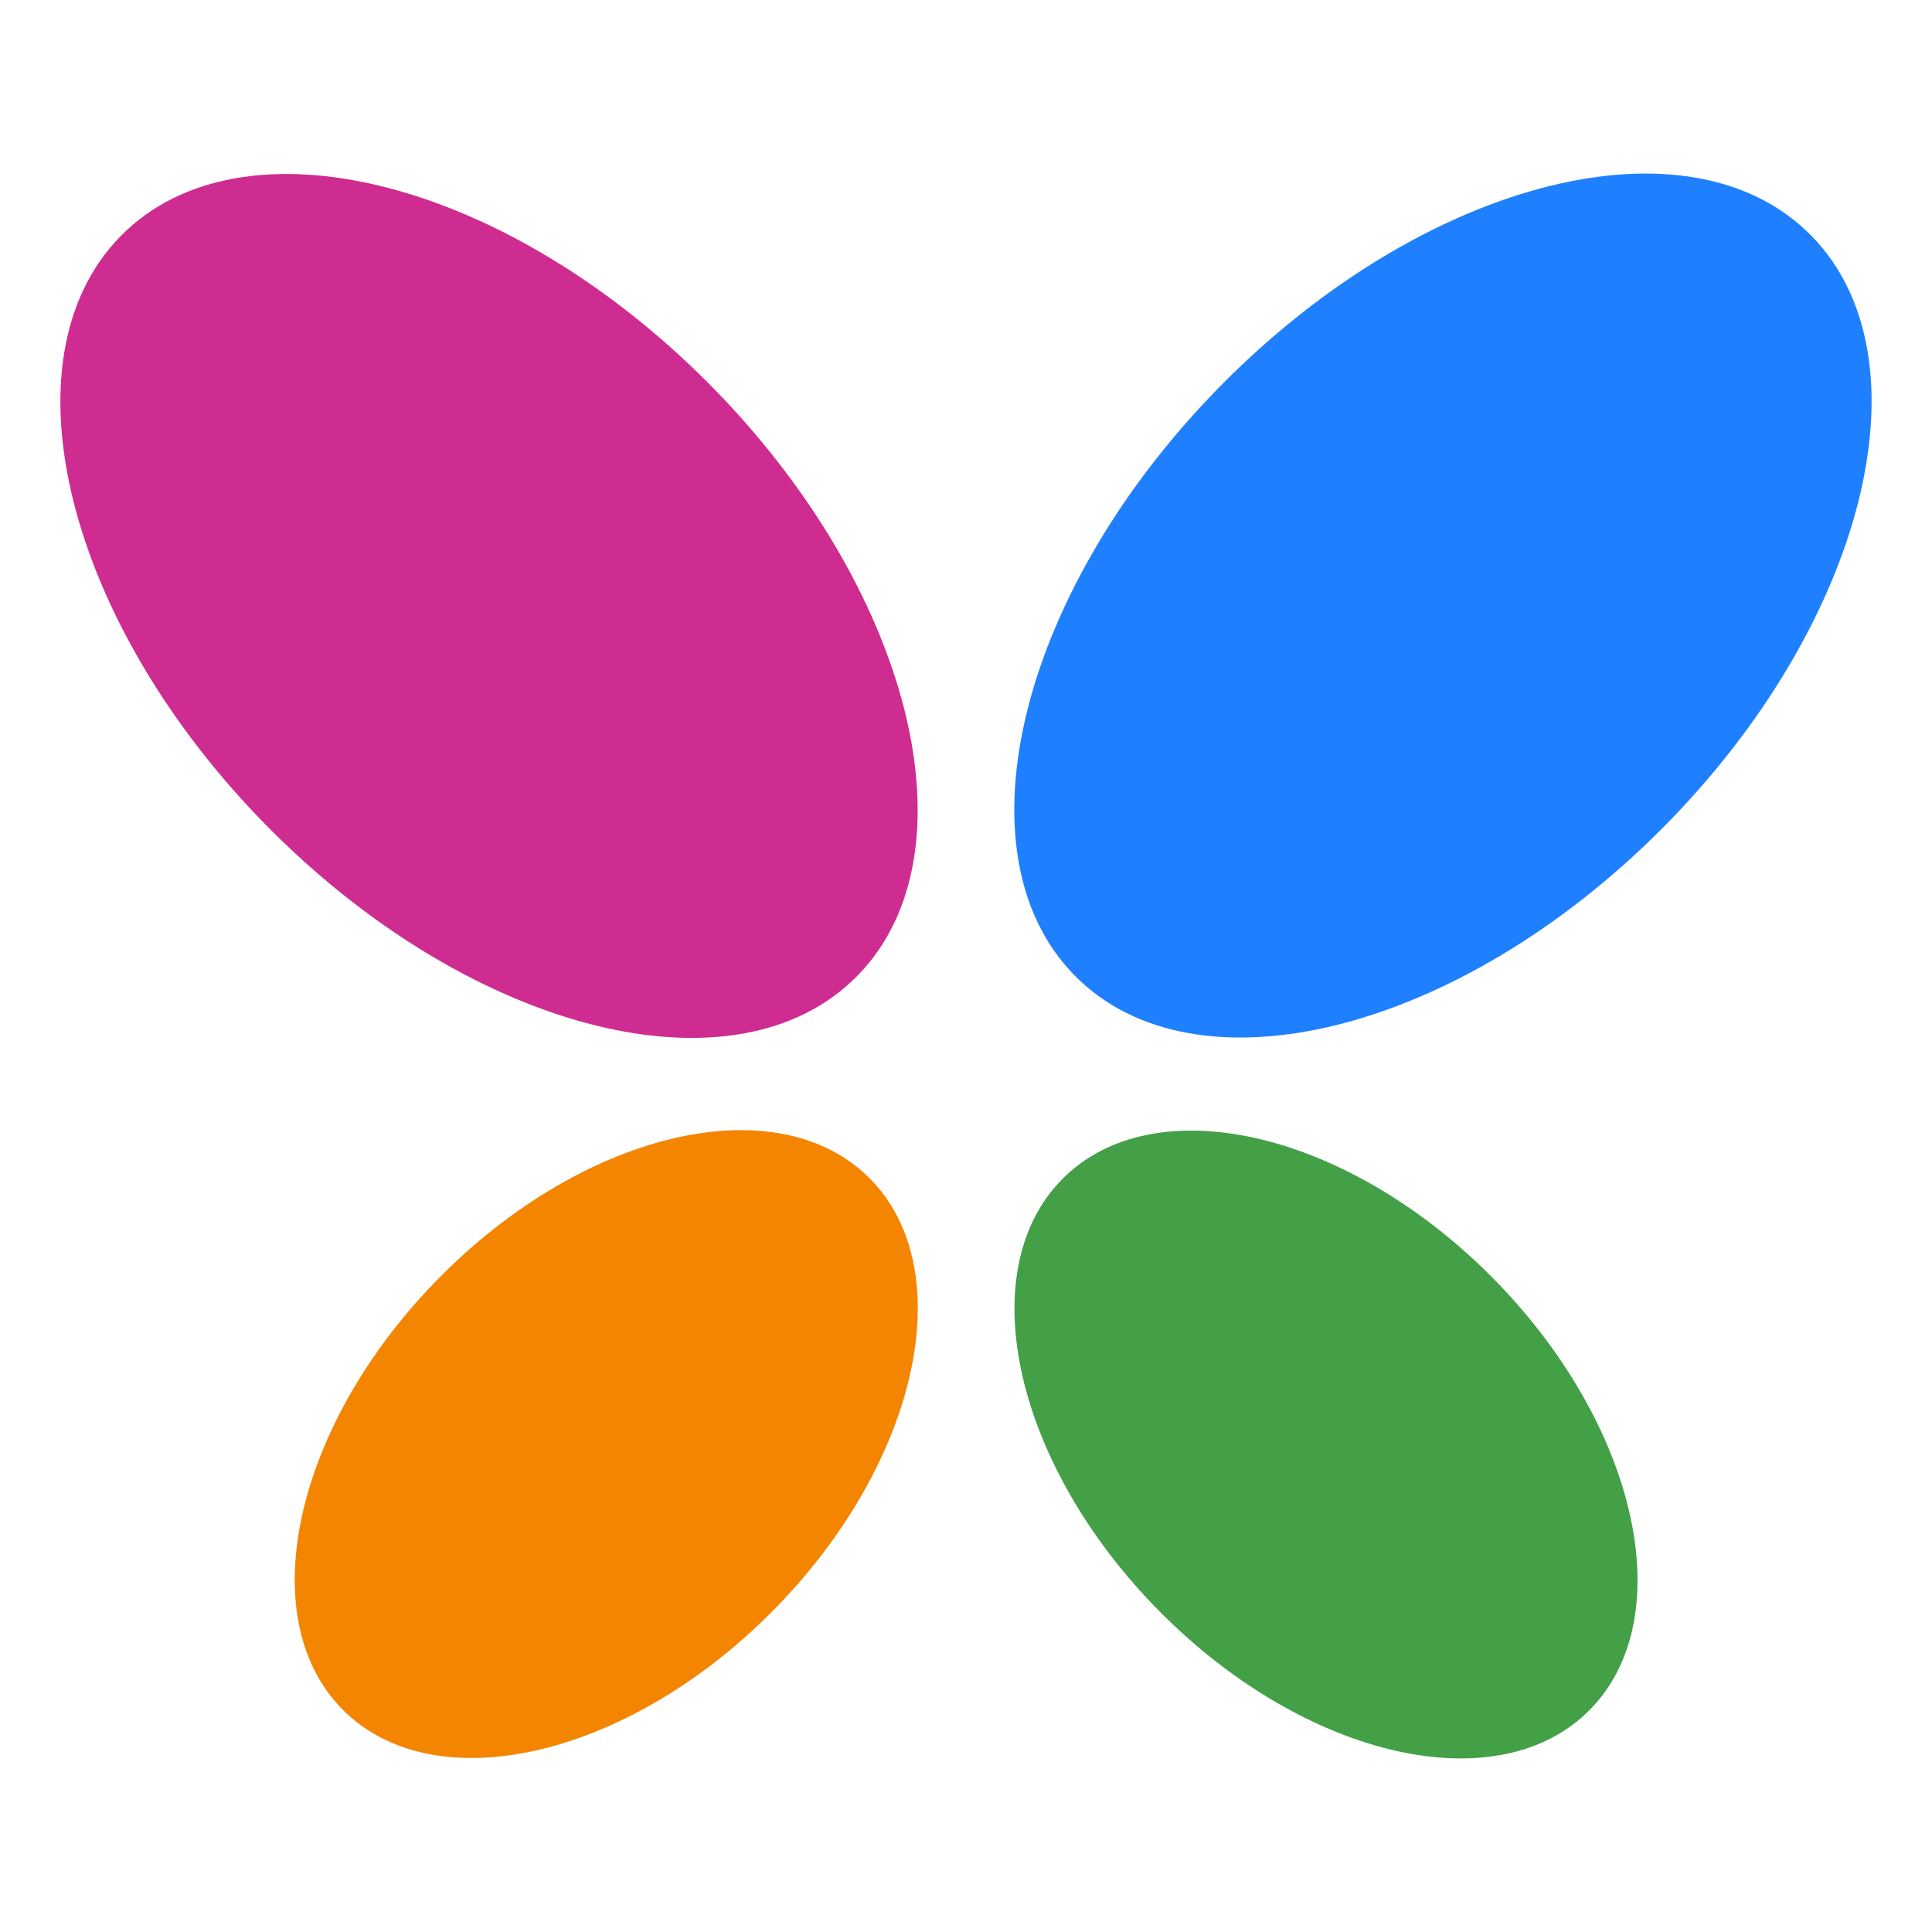
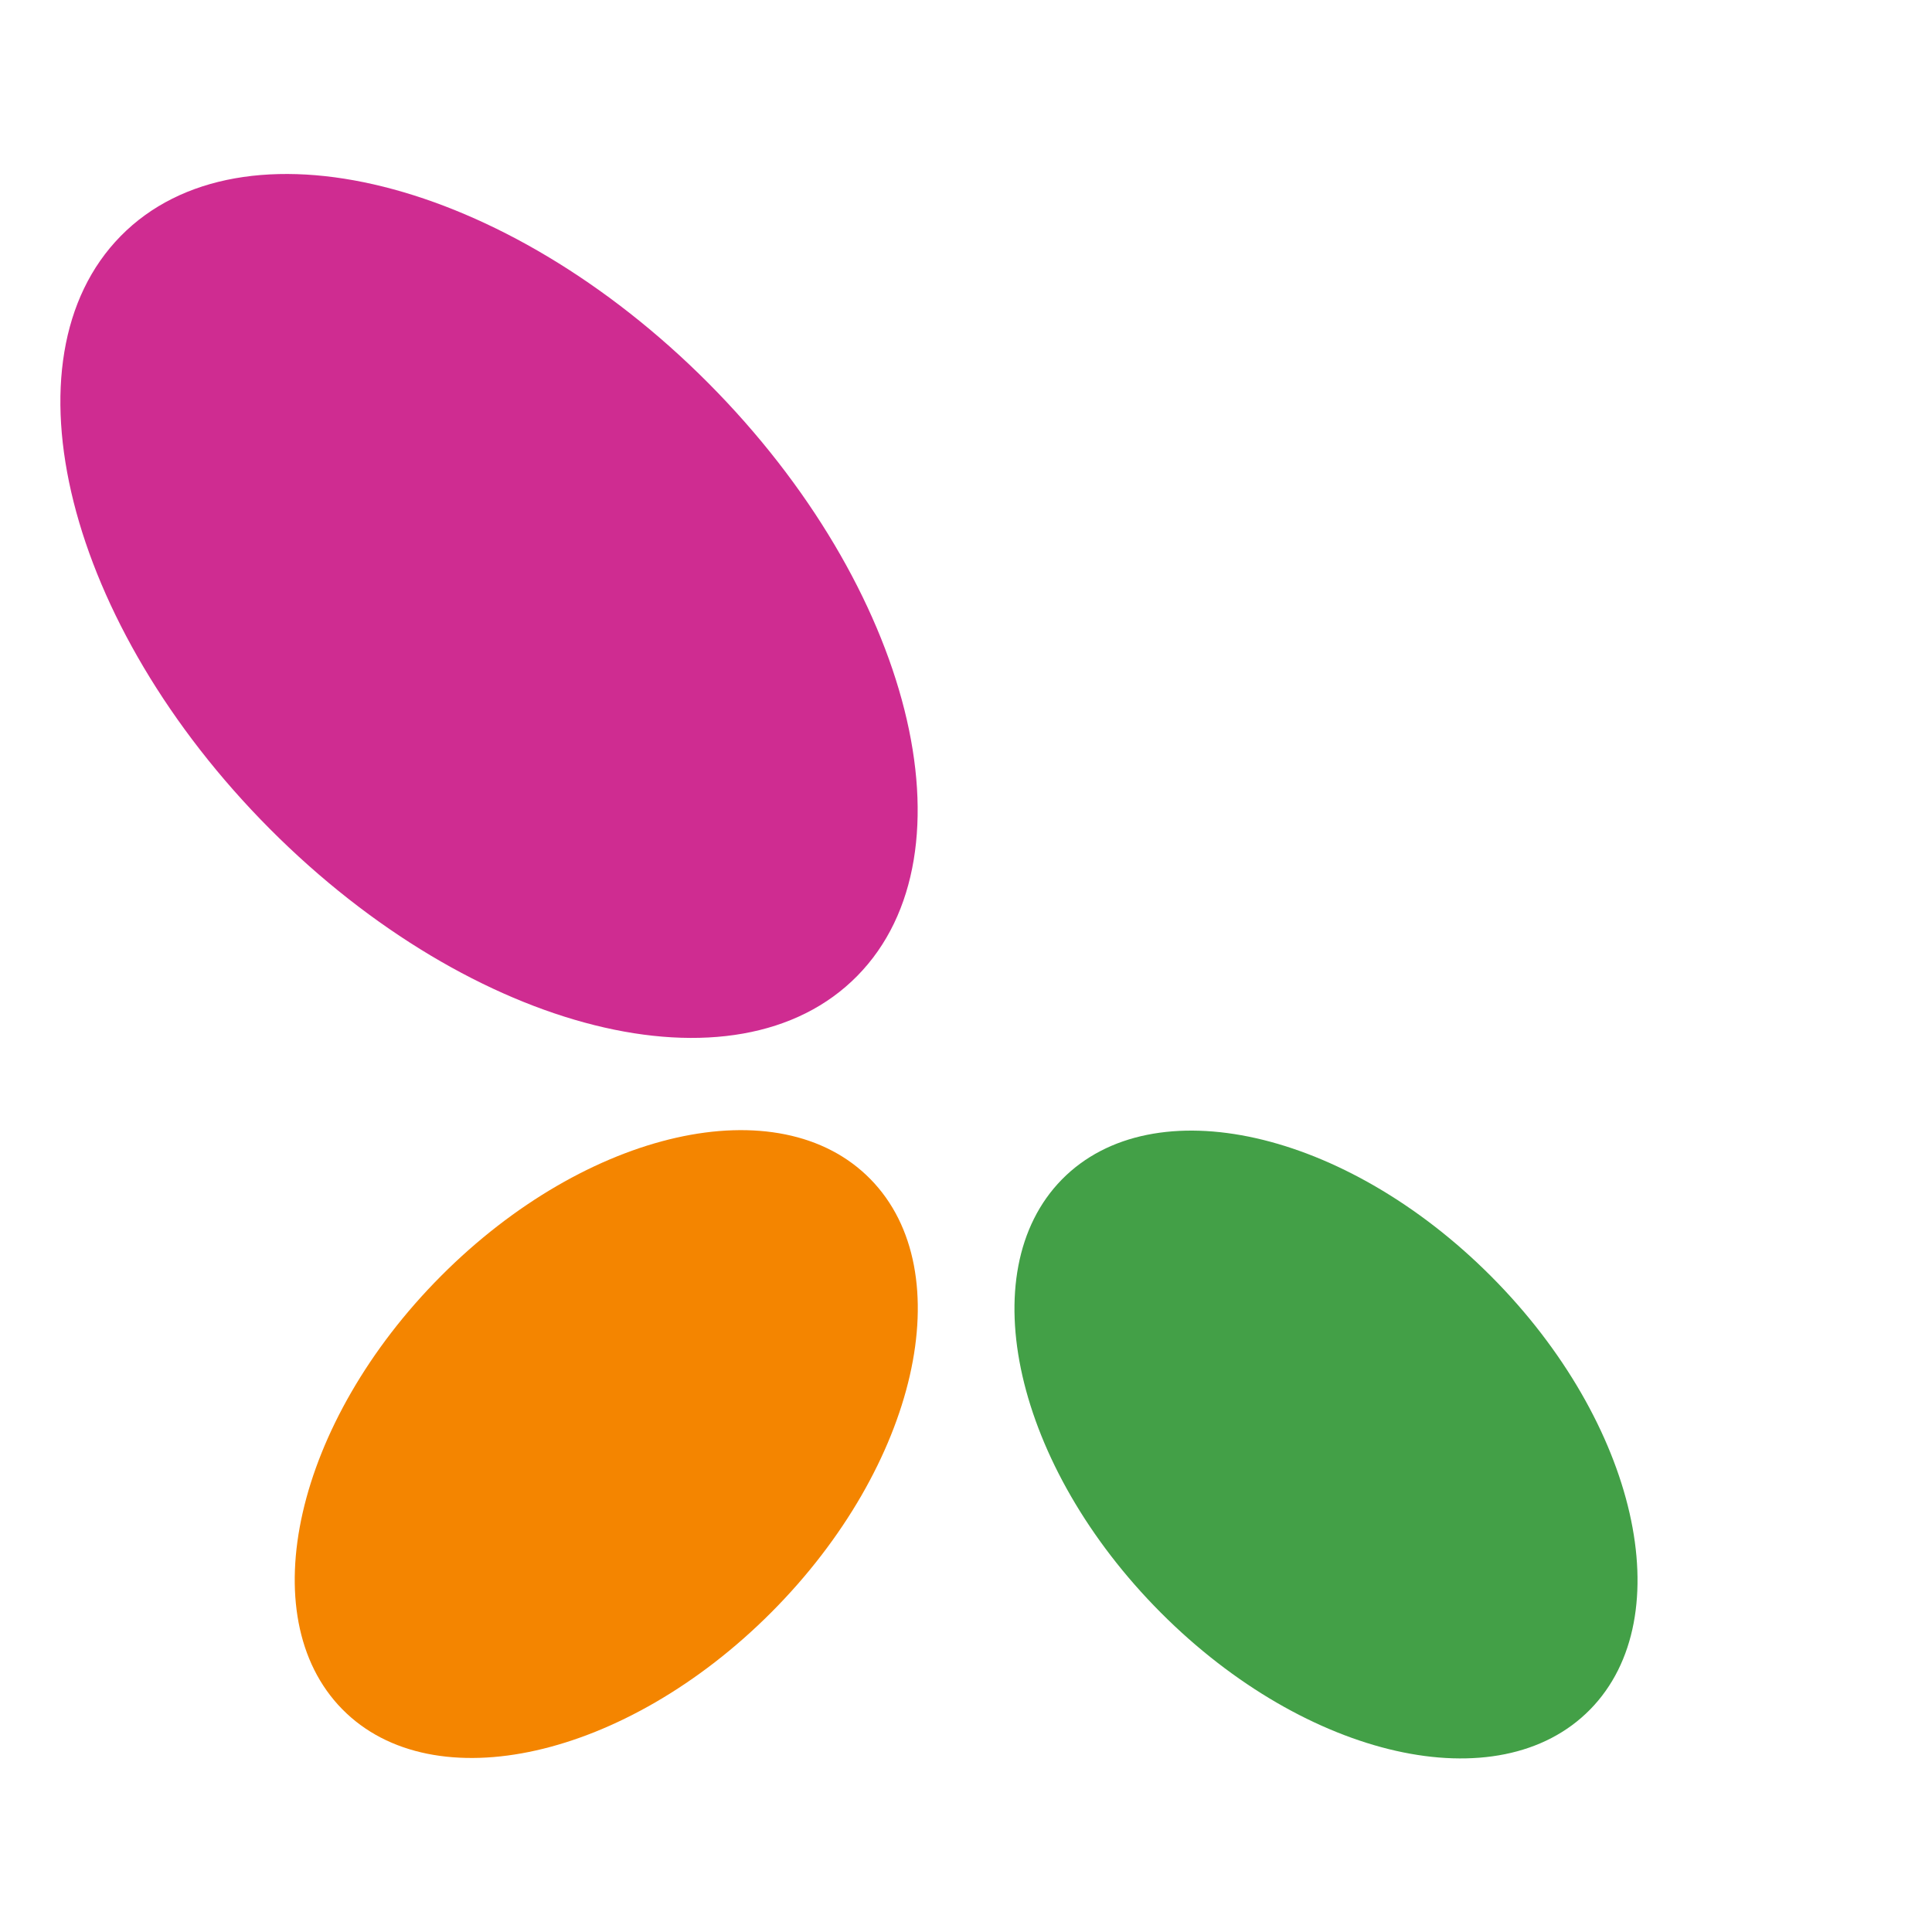
<svg xmlns="http://www.w3.org/2000/svg" width="32" height="32" viewBox="0 0 32 32" fill="none">
-   <path d="M27.529 13.723C30.899 10.339 32.005 5.943 30 3.903C27.996 1.863 23.639 2.953 20.27 6.337C16.901 9.721 15.794 14.117 17.799 16.157C19.804 18.196 24.16 17.107 27.529 13.723Z" fill="#1F80FF" />
  <path d="M26.337 28.315C27.848 26.776 27.114 23.564 24.698 21.14C22.282 18.716 19.099 17.998 17.588 19.536C16.078 21.075 16.811 24.287 19.227 26.711C21.643 29.135 24.826 29.854 26.337 28.315Z" fill="#43A047" />
  <path d="M14.2 16.163C16.205 14.124 15.099 9.727 11.73 6.343C8.36 2.96 4.004 1.87 1.999 3.91C-0.005 5.949 1.101 10.346 4.47 13.73C7.839 17.113 12.196 18.203 14.2 16.163Z" fill="#CF2C91" />
  <path d="M12.777 26.704C15.193 24.28 15.927 21.067 14.416 19.529C12.905 17.99 9.722 18.708 7.306 21.133C4.89 23.557 4.157 26.769 5.667 28.308C7.178 29.846 10.361 29.128 12.777 26.704Z" fill="#F48500" />
</svg>